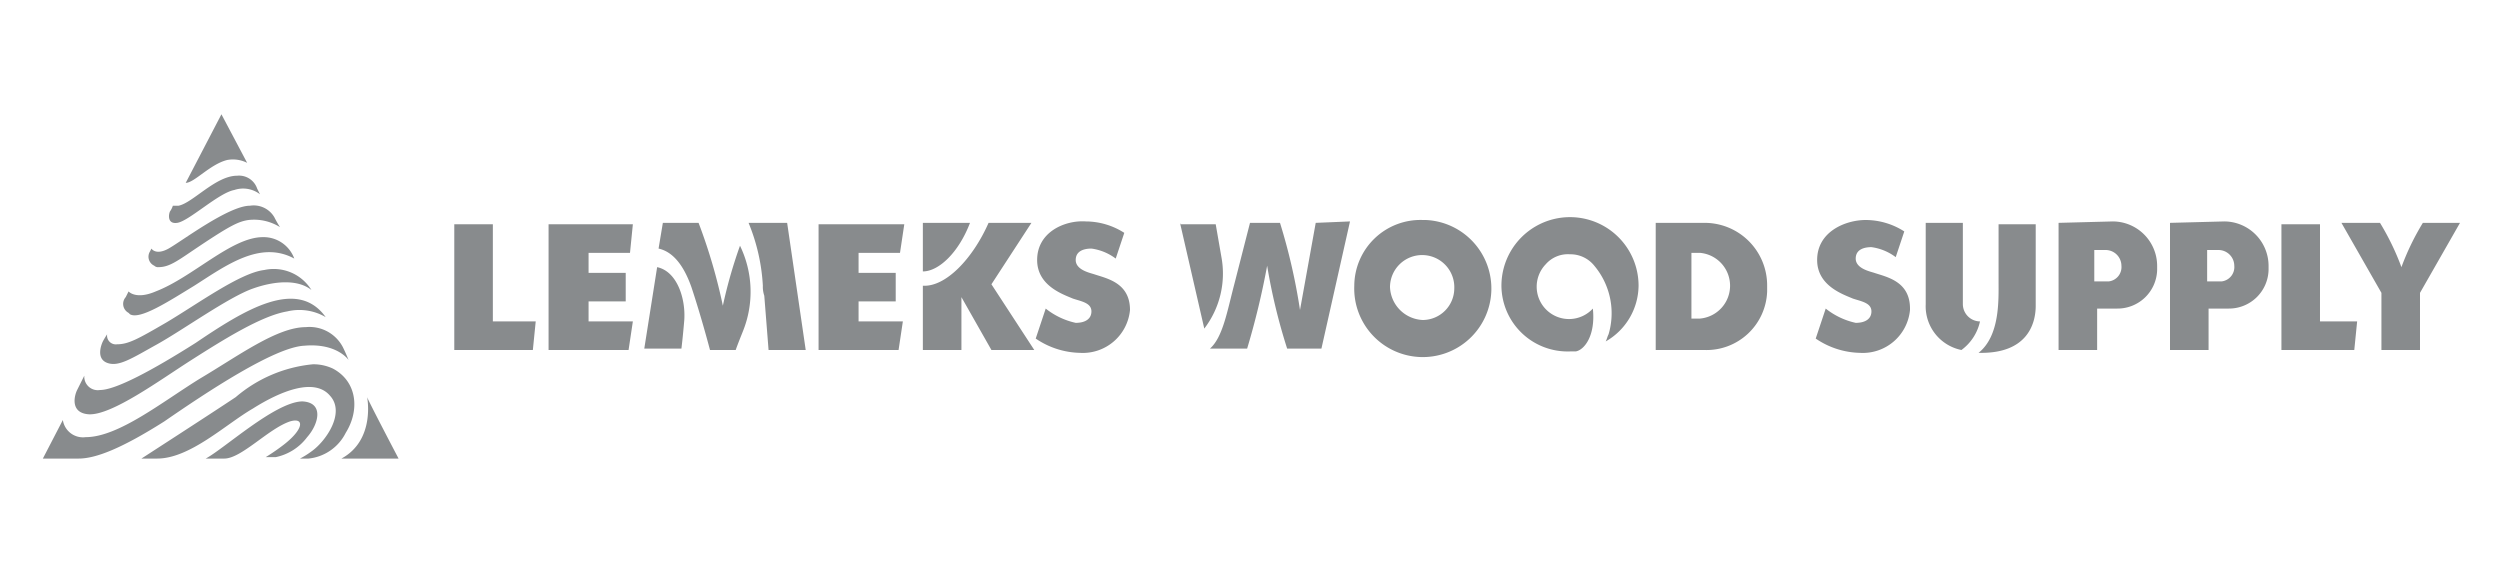
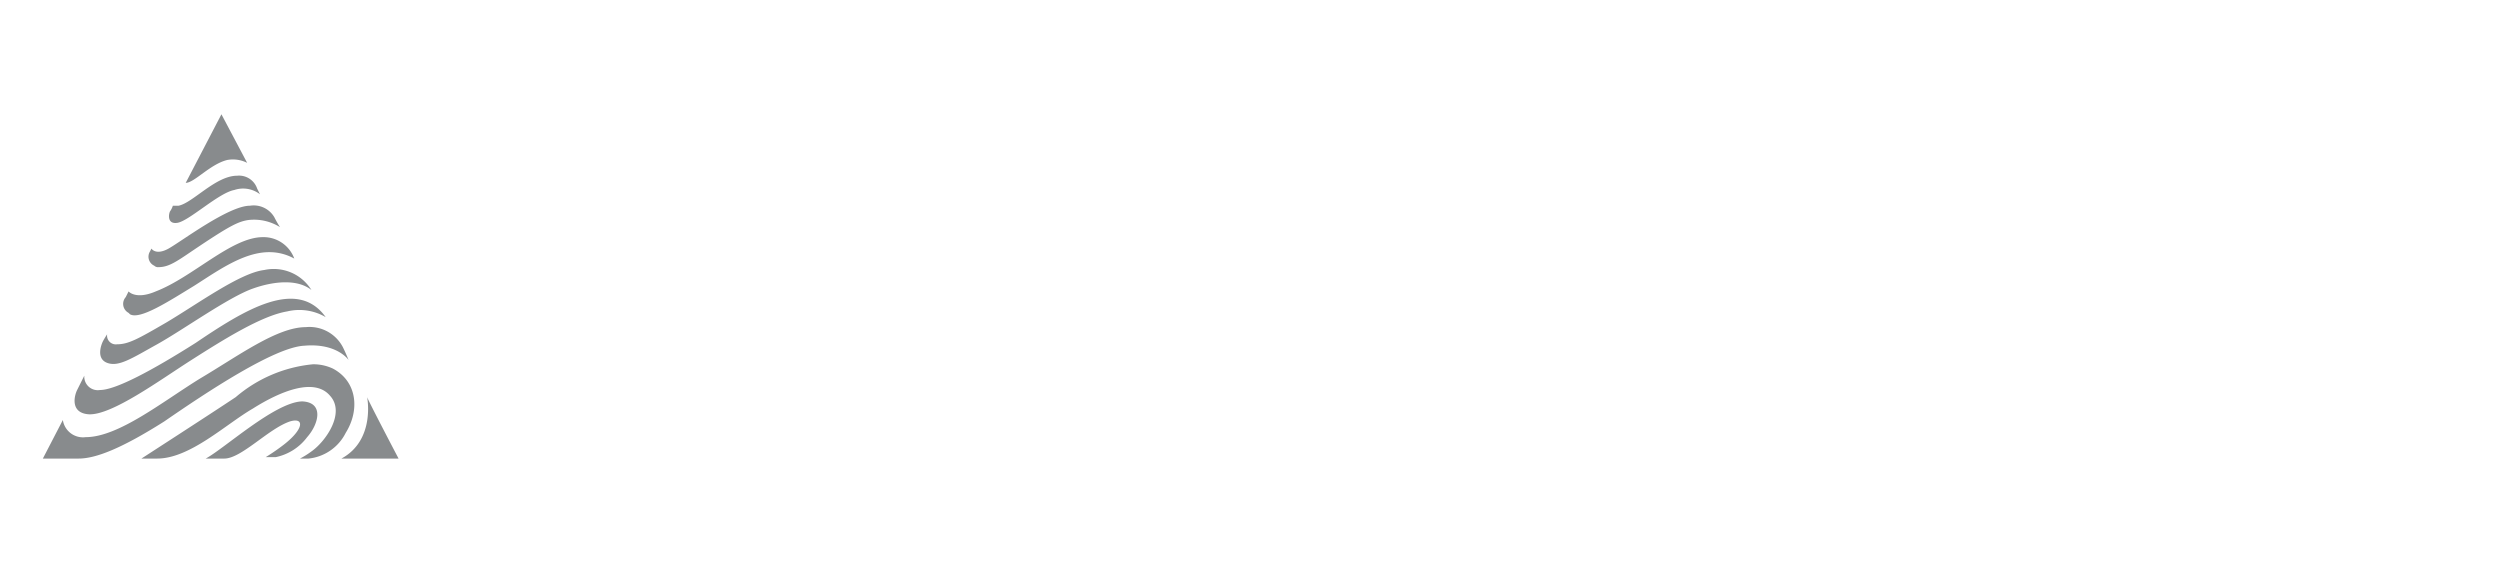
<svg xmlns="http://www.w3.org/2000/svg" width="175" height="40" viewBox="0 0 175 40">
  <defs>
    <clipPath id="clip-path">
      <rect id="Rectangle_23" data-name="Rectangle 23" width="175" height="40" transform="translate(788 577)" fill="#fff" stroke="#707070" stroke-width="1" />
    </clipPath>
  </defs>
  <g id="Mask_Group_1" data-name="Mask Group 1" transform="translate(-788 -577)" clip-path="url(#clip-path)">
    <g id="LemeksWoodSupply_Grey" transform="translate(790.5 547.1)">
      <path id="Path_1" data-name="Path 1" d="M11.9,62h1.3c1.2,0,3.1-2.1,4.6-2.6,1-.3,1,.5-.4,1.6a14.629,14.629,0,0,1-1.3.9h.7A3.679,3.679,0,0,0,19,60.5c.8-.9,1.2-2.4-.3-2.5h-.1c-1.9.1-5.4,3.3-6.7,4m13.5,0s-2.1-4-2.2-4.3c0,0,.6,3-1.8,4.3M14,57.7C12.2,58.9,7.4,62,7.4,62H8.5c2.3,0,4.8-2.4,6.7-3.5,1.9-1.2,4.3-2.2,5.4-.9,1.1,1.2-.3,3.2-1.3,3.9a5.91,5.91,0,0,1-.8.5h.6a3.285,3.285,0,0,0,2.6-1.8c1-1.6.8-3.6-.9-4.5a3.194,3.194,0,0,0-1.4-.3A9.733,9.733,0,0,0,14,57.7m-2.5-1.3c-2.6,1.6-5.7,4.1-8,4.1a1.423,1.423,0,0,1-1.6-1.2L.5,62H3c1.2,0,3-.7,6-2.6,2.9-2,7.7-5.2,9.8-5.3,2.3-.2,3.1,1,3.1,1s-.2-.5-.4-.9a2.636,2.636,0,0,0-2.6-1.4c-2,0-4.7,2-7.4,3.6m-.3-2.5c-3,1.9-5.6,3.3-6.7,3.3a.945.945,0,0,1-1.1-.9v-.1l-.5,1c-.2.4-.5,1.6.8,1.7,1.6.1,5-2.4,7.2-3.8s4.9-3.1,6.7-3.4a3.645,3.645,0,0,1,2.7.4c-2-2.8-5.7-.5-9.1,1.8M16,48.8c-1.7.2-4.7,2.4-6.9,3.7C7.2,53.6,6.5,54,5.7,54a.615.615,0,0,1-.7-.7s-.2.3-.3.5S4.2,55,5,55.3,6.7,55,8.5,54s5-3.3,6.7-3.9c1.4-.5,3.1-.7,4.1.1A3.1,3.1,0,0,0,16,48.8M8.4,50.3c-1.4.6-1.9,0-1.9,0l-.2.4a.71.71,0,0,0,.2,1.1l.1.1c.7.4,2.7-.9,4.5-2,2.2-1.4,4.6-3.2,7-1.9a2.29,2.29,0,0,0-2.2-1.5c-2.2,0-4.9,2.8-7.5,3.8m.9-3c-.9.5-1.2,0-1.2,0l-.1.2a.693.693,0,0,0,.3,1,.367.367,0,0,0,.3.1c.8,0,1.4-.5,2.9-1.5,2.1-1.4,2.7-1.7,3.4-1.8a3.424,3.424,0,0,1,2.2.5,7.233,7.233,0,0,1-.4-.7,1.672,1.672,0,0,0-1.7-.8c-1.5,0-4.8,2.5-5.7,3m4.8-5.1c-1.5,0-3.1,1.9-4.1,2.1H9.6a1.425,1.425,0,0,1-.2.4c-.1.2-.2.9.5.8.8-.1,2.9-2.1,4-2.3a1.939,1.939,0,0,1,1.8.3l-.2-.4a1.335,1.335,0,0,0-1.4-.9h0M13,37.9l-2.5,4.8c.6,0,1.7-1.3,2.9-1.6a2.2,2.2,0,0,1,1.4.2Z" fill="#888b8d" />
-       <path id="Path_2" data-name="Path 2" d="M42.6,54.3h2.6s.1-.8.2-2c.1-1.5-.5-3.4-1.9-3.7Zm101.5-6.9h.8a1.11,1.11,0,0,1,1.1,1.1,1.009,1.009,0,0,1-.9,1.1h-1Zm-2.5-1.9v8.9h2.7V51.5h1.4a2.775,2.775,0,0,0,2.8-2.7v-.3a3.116,3.116,0,0,0-3.1-3.1h0ZM152,47.4h.8a1.11,1.11,0,0,1,1.1,1.1h0a1.009,1.009,0,0,1-.9,1.1h-1Zm-2.6-1.9v8.9h2.7V51.5h1.4a2.775,2.775,0,0,0,2.8-2.7v-.3a3.116,3.116,0,0,0-3.1-3.1Zm-120.1,0v8.9h5.5l.2-2H32V45.6H29.3Zm14.6,0-.3,1.8c.9.2,1.7,1,2.3,2.7.7,2.1,1.3,4.4,1.3,4.4H49c.1-.3.3-.8.5-1.3a7.389,7.389,0,0,0-.2-6,33.106,33.106,0,0,0-1.2,4.2,38.591,38.591,0,0,0-1.7-5.8Zm6,0h0a13.41,13.41,0,0,1,1,4.4,1.952,1.952,0,0,0,.1.7l.3,3.8h2.6l-1.3-8.9Zm12.2,0v3.4c1.1,0,2.5-1.3,3.3-3.4Zm4.6,0c-1.1,2.5-3,4.5-4.6,4.4v4.5h2.7V50.7l2.1,3.7h3l-3-4.6,2.8-4.3h-3Zm-30.8,0v8.9h5.6l.3-2H38.7V51h2.6V49H38.7V47.6h2.9l.2-2H35.9Zm18.9,0v8.9h5.6l.3-2H57.6V51h2.6V49H57.6V47.6h2.9l.3-2h-6Zm25.3,0,1.7,7.4a6.331,6.331,0,0,0,1.2-5l-.4-2.3H80.1Zm9.5,0-1.1,6.1a41.539,41.539,0,0,0-1.4-6.1H85l-1.1,4.3c-.5,1.9-.8,3.7-1.7,4.5h2.6a54.5,54.5,0,0,0,1.4-5.8,40.744,40.744,0,0,0,1.4,5.8H90l2-8.9Zm26.3,2.1h.6a2.309,2.309,0,0,1,0,4.6h-.6Zm-2.5-2.1v8.9h3.4a4.246,4.246,0,0,0,4.4-4.1v-.4a4.375,4.375,0,0,0-4.4-4.4Zm18.9,0v5.7a3.124,3.124,0,0,0,2.5,3.2,3.364,3.364,0,0,0,1.3-2,1.216,1.216,0,0,1-1.2-1.2V45.5Zm5.1,0v4.1c0,1.3.1,3.8-1.4,5h.2c3.1,0,3.8-1.9,3.8-3.3V45.6h-2.6Zm19.8,0v8.9h5.1l.2-2h-2.6V45.6h-2.7Zm9.9,0a17.722,17.722,0,0,0-1.5,3.1,17.722,17.722,0,0,0-1.5-3.1h-2.7l2.8,4.9v4h2.7v-4l2.8-4.9Zm-97,2.6c0,1.8,1.8,2.4,2.5,2.7.6.2,1.3.3,1.3.9,0,.5-.4.8-1.1.8a5.119,5.119,0,0,1-2.1-1L70,53.6a5.711,5.711,0,0,0,3.1,1,3.317,3.317,0,0,0,3.5-3h0c0-1.9-1.6-2.2-2.5-2.5-.3-.1-1.3-.3-1.3-1s.7-.8,1.1-.8a3.63,3.63,0,0,1,1.7.7l.6-1.8a5.029,5.029,0,0,0-2.7-.8c-1.4-.1-3.4.7-3.4,2.7m54.6,0c0,1.8,1.8,2.4,2.5,2.7.6.2,1.3.3,1.3.9,0,.5-.4.8-1.1.8a5.119,5.119,0,0,1-2.1-1l-.7,2.1a5.711,5.711,0,0,0,3.1,1,3.317,3.317,0,0,0,3.5-3v-.1c0-1.9-1.6-2.2-2.5-2.5-.3-.1-1.3-.3-1.3-1s.7-.8,1.1-.8a3.63,3.63,0,0,1,1.7.7l.6-1.8a5.029,5.029,0,0,0-2.7-.8c-1.4,0-3.4.8-3.4,2.8M94.8,50a2.251,2.251,0,1,1,4.5.1,2.22,2.22,0,0,1-2.2,2.2A2.4,2.4,0,0,1,94.8,50h0m-2.5-.1a4.8,4.8,0,1,0,5-4.6h-.2a4.633,4.633,0,0,0-4.8,4.6m10.3,0a4.633,4.633,0,0,0,4.8,4.6h.4c.6-.1,1.4-1.1,1.2-3a2.264,2.264,0,1,1-3.3-3.1,2.06,2.06,0,0,1,1.7-.7,2.136,2.136,0,0,1,1.7.8,5.171,5.171,0,0,1,1,4.8c-.1.2-.1.3-.2.5a4.541,4.541,0,0,0,2.3-3.9,4.8,4.8,0,0,0-9.6,0" fill="#888b8d" />
    </g>
  </g>
</svg>